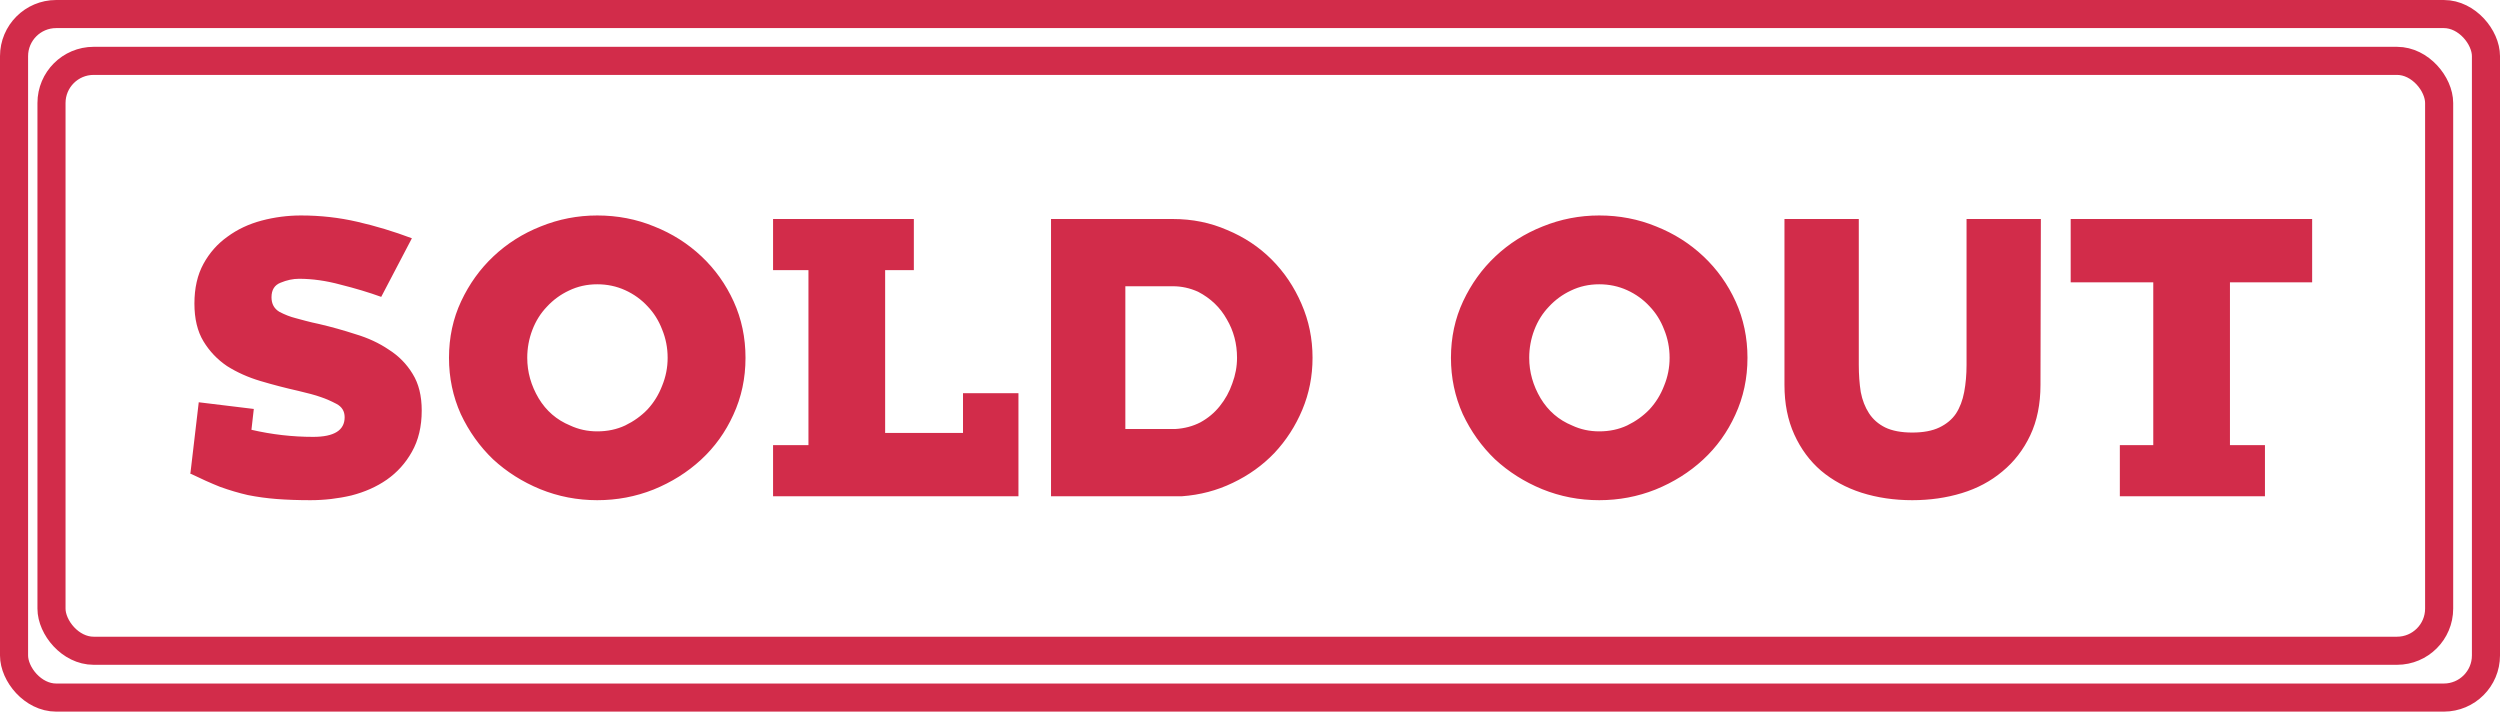
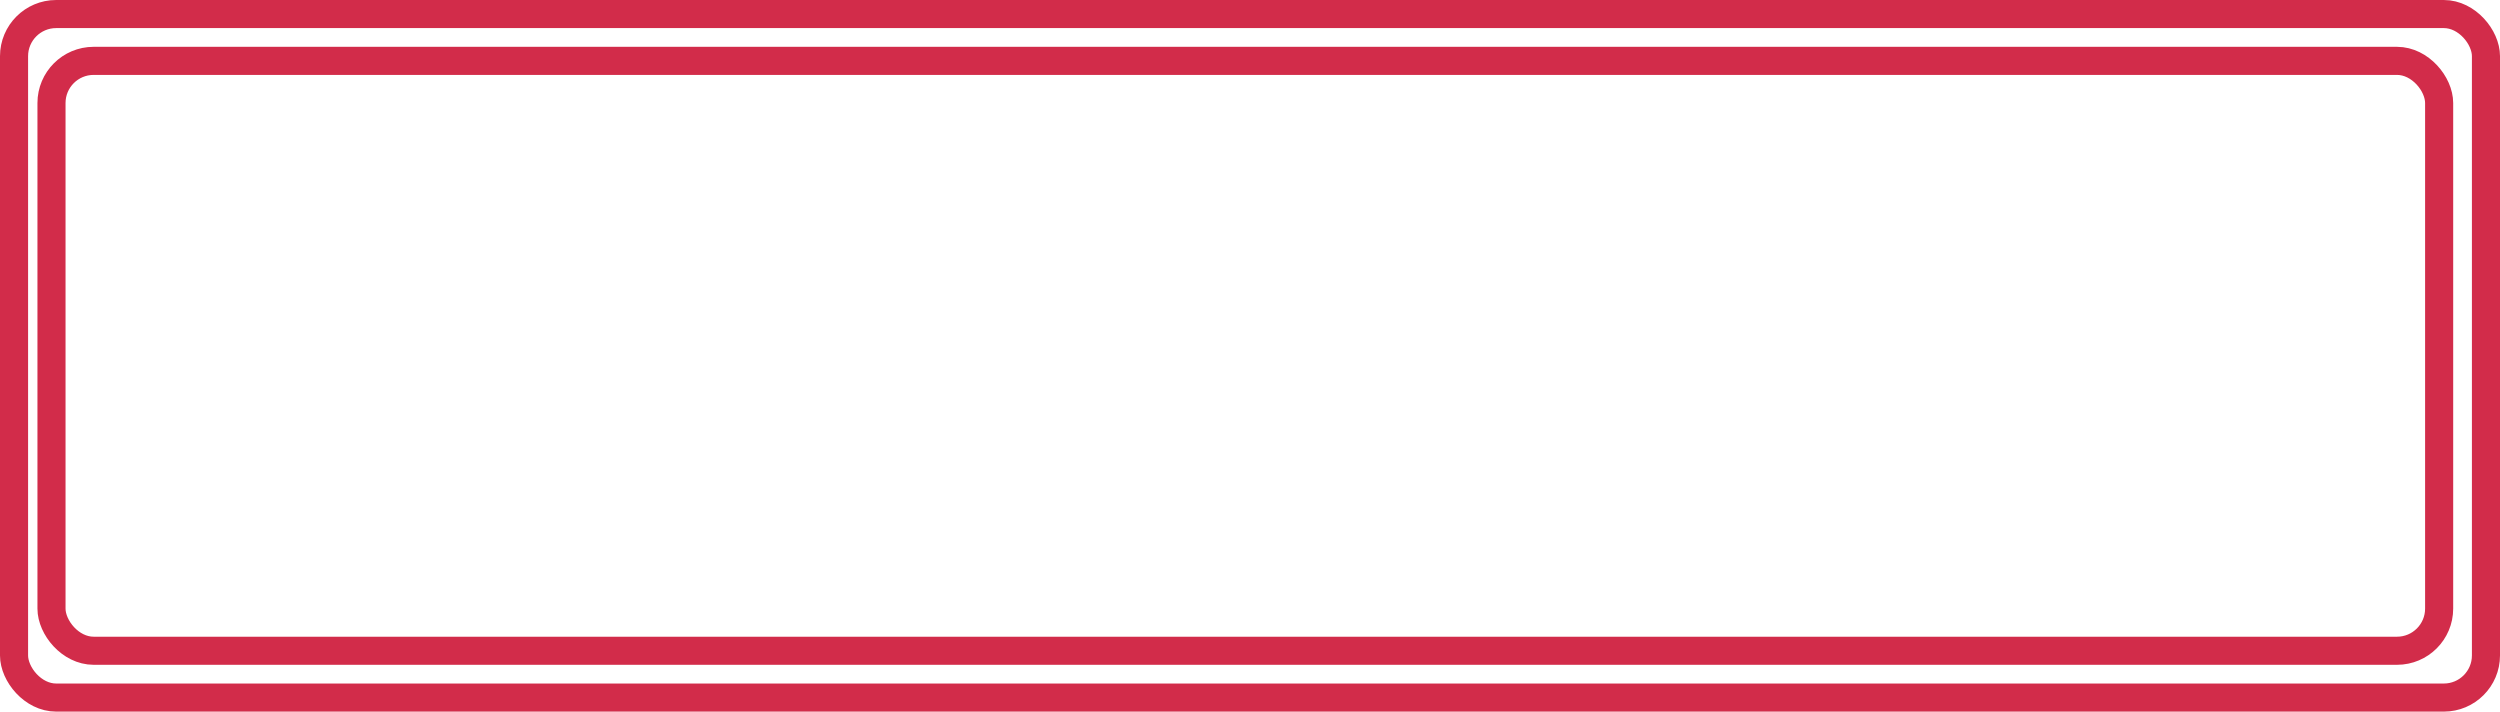
<svg xmlns="http://www.w3.org/2000/svg" width="267" height="76" viewBox="0 0 267 76" fill="none">
-   <path d="M20.302 50.564L20.344 50.48L21.226 42.962L27.106 43.676L26.854 45.902C29.038 46.406 31.236 46.658 33.448 46.658C35.688 46.658 36.808 45.958 36.808 44.558C36.808 43.914 36.514 43.438 35.926 43.13C35.338 42.822 34.792 42.584 34.288 42.416C33.98 42.304 33.616 42.192 33.196 42.08C32.776 41.968 32.328 41.856 31.852 41.744C30.48 41.436 29.136 41.086 27.82 40.694C26.504 40.302 25.314 39.77 24.25 39.098C23.214 38.398 22.374 37.516 21.73 36.452C21.086 35.388 20.764 34.044 20.764 32.42C20.764 30.768 21.086 29.354 21.73 28.178C22.374 27.002 23.228 26.036 24.292 25.28C25.356 24.496 26.574 23.922 27.946 23.558C29.318 23.194 30.718 23.012 32.146 23.012C34.218 23.012 36.22 23.236 38.152 23.684C40.112 24.132 42.058 24.72 43.99 25.448L40.714 31.706C39.398 31.23 37.956 30.796 36.388 30.404C34.848 29.984 33.364 29.774 31.936 29.774C31.292 29.774 30.634 29.914 29.962 30.194C29.318 30.446 28.996 30.964 28.996 31.748C28.996 32.448 29.276 32.966 29.836 33.302C30.424 33.61 30.998 33.834 31.558 33.974C31.866 34.058 32.23 34.156 32.65 34.268C33.07 34.38 33.546 34.492 34.078 34.604C35.394 34.912 36.696 35.276 37.984 35.696C39.3 36.088 40.476 36.634 41.512 37.334C42.576 38.006 43.43 38.874 44.074 39.938C44.718 40.974 45.04 42.276 45.04 43.844C45.04 45.552 44.69 47.022 43.99 48.254C43.318 49.458 42.422 50.452 41.302 51.236C40.21 51.992 38.95 52.552 37.522 52.916C36.094 53.252 34.638 53.42 33.154 53.42C31.838 53.42 30.634 53.378 29.542 53.294C28.478 53.21 27.456 53.07 26.476 52.874C25.496 52.65 24.502 52.356 23.494 51.992C22.514 51.6 21.45 51.124 20.302 50.564ZM47.952 38.216C47.952 36.032 48.386 34.016 49.254 32.168C50.122 30.32 51.27 28.724 52.698 27.38C54.154 26.008 55.834 24.944 57.738 24.188C59.67 23.404 61.686 23.012 63.786 23.012C65.942 23.012 67.972 23.404 69.876 24.188C71.78 24.944 73.46 26.008 74.916 27.38C76.372 28.752 77.52 30.362 78.36 32.21C79.2 34.058 79.62 36.06 79.62 38.216C79.62 40.4 79.186 42.43 78.318 44.306C77.478 46.154 76.33 47.75 74.874 49.094C73.418 50.438 71.724 51.502 69.792 52.286C67.888 53.042 65.886 53.42 63.786 53.42C61.658 53.42 59.628 53.028 57.696 52.244C55.792 51.46 54.112 50.396 52.656 49.052C51.228 47.68 50.08 46.07 49.212 44.222C48.372 42.346 47.952 40.344 47.952 38.216ZM60.888 45.44C61.784 45.86 62.75 46.07 63.786 46.07C64.878 46.07 65.872 45.86 66.768 45.44C67.692 44.992 68.49 44.418 69.162 43.718C69.834 42.99 70.352 42.15 70.716 41.198C71.108 40.246 71.304 39.252 71.304 38.216C71.304 37.152 71.108 36.144 70.716 35.192C70.352 34.24 69.834 33.414 69.162 32.714C68.49 31.986 67.692 31.412 66.768 30.992C65.844 30.572 64.85 30.362 63.786 30.362C62.694 30.362 61.686 30.586 60.762 31.034C59.866 31.454 59.082 32.028 58.41 32.756C57.738 33.456 57.22 34.282 56.856 35.234C56.492 36.186 56.31 37.18 56.31 38.216C56.31 39.728 56.716 41.17 57.528 42.542C58.34 43.886 59.46 44.852 60.888 45.44ZM102.849 46.238V41.996H108.771V53H82.563V47.54H86.343V28.85H82.563V23.39H97.599V28.85H94.533V46.238H102.849ZM126.235 53H112.249V23.39H125.269C127.341 23.39 129.273 23.782 131.065 24.566C132.885 25.322 134.467 26.372 135.811 27.716C137.155 29.06 138.219 30.642 139.003 32.462C139.787 34.254 140.179 36.172 140.179 38.216C140.179 40.176 139.815 42.024 139.087 43.76C138.359 45.496 137.365 47.036 136.105 48.38C134.845 49.696 133.361 50.76 131.653 51.572C129.973 52.384 128.167 52.86 126.235 53ZM125.269 30.572H120.187V45.818H125.521C126.501 45.762 127.397 45.524 128.209 45.104C129.021 44.656 129.707 44.082 130.267 43.382C130.855 42.654 131.303 41.842 131.611 40.946C131.947 40.05 132.115 39.14 132.115 38.216C132.115 36.704 131.751 35.332 131.023 34.1C130.323 32.84 129.301 31.86 127.957 31.16C127.089 30.768 126.193 30.572 125.269 30.572ZM154.962 38.216C154.962 36.032 155.396 34.016 156.264 32.168C157.132 30.32 158.28 28.724 159.708 27.38C161.164 26.008 162.844 24.944 164.748 24.188C166.68 23.404 168.696 23.012 170.796 23.012C172.952 23.012 174.982 23.404 176.886 24.188C178.79 24.944 180.47 26.008 181.926 27.38C183.382 28.752 184.53 30.362 185.37 32.21C186.21 34.058 186.63 36.06 186.63 38.216C186.63 40.4 186.196 42.43 185.328 44.306C184.488 46.154 183.34 47.75 181.884 49.094C180.428 50.438 178.734 51.502 176.802 52.286C174.898 53.042 172.896 53.42 170.796 53.42C168.668 53.42 166.638 53.028 164.706 52.244C162.802 51.46 161.122 50.396 159.666 49.052C158.238 47.68 157.09 46.07 156.222 44.222C155.382 42.346 154.962 40.344 154.962 38.216ZM167.898 45.44C168.794 45.86 169.76 46.07 170.796 46.07C171.888 46.07 172.882 45.86 173.778 45.44C174.702 44.992 175.5 44.418 176.172 43.718C176.844 42.99 177.362 42.15 177.726 41.198C178.118 40.246 178.314 39.252 178.314 38.216C178.314 37.152 178.118 36.144 177.726 35.192C177.362 34.24 176.844 33.414 176.172 32.714C175.5 31.986 174.702 31.412 173.778 30.992C172.854 30.572 171.86 30.362 170.796 30.362C169.704 30.362 168.696 30.586 167.772 31.034C166.876 31.454 166.092 32.028 165.42 32.756C164.748 33.456 164.23 34.282 163.866 35.234C163.502 36.186 163.32 37.18 163.32 38.216C163.32 39.728 163.726 41.17 164.538 42.542C165.35 43.886 166.47 44.852 167.898 45.44ZM190.581 41.114V23.39H198.519V38.972C198.519 40.008 198.589 40.974 198.729 41.87C198.897 42.738 199.191 43.494 199.611 44.138C200.031 44.782 200.605 45.286 201.333 45.65C202.089 46.014 203.055 46.196 204.231 46.196C205.407 46.196 206.373 46.014 207.129 45.65C207.885 45.286 208.473 44.796 208.893 44.18C209.312 43.536 209.607 42.766 209.775 41.87C209.943 40.974 210.027 40.008 210.027 38.972V23.39H217.965L217.923 41.114C217.923 43.158 217.559 44.95 216.831 46.49C216.103 48.03 215.109 49.318 213.849 50.354C212.617 51.39 211.175 52.16 209.522 52.664C207.871 53.168 206.107 53.42 204.231 53.42C202.299 53.42 200.493 53.154 198.812 52.622C197.161 52.09 195.719 51.306 194.486 50.27C193.283 49.234 192.331 47.946 191.631 46.406C190.931 44.866 190.581 43.102 190.581 41.114ZM238.159 30.152V47.54H241.897V53H226.399V47.54H229.969V30.152H221.149V23.39H246.937V30.152H238.159Z" fill="#D22C4A" />
  <rect x="5.5" y="6.5" width="255" height="63" rx="4.5" stroke="#D22C4A" stroke-width="3" />
  <rect x="1.5" y="1.5" width="264" height="73" rx="4.5" stroke="#D22C4A" stroke-width="3" />
</svg>